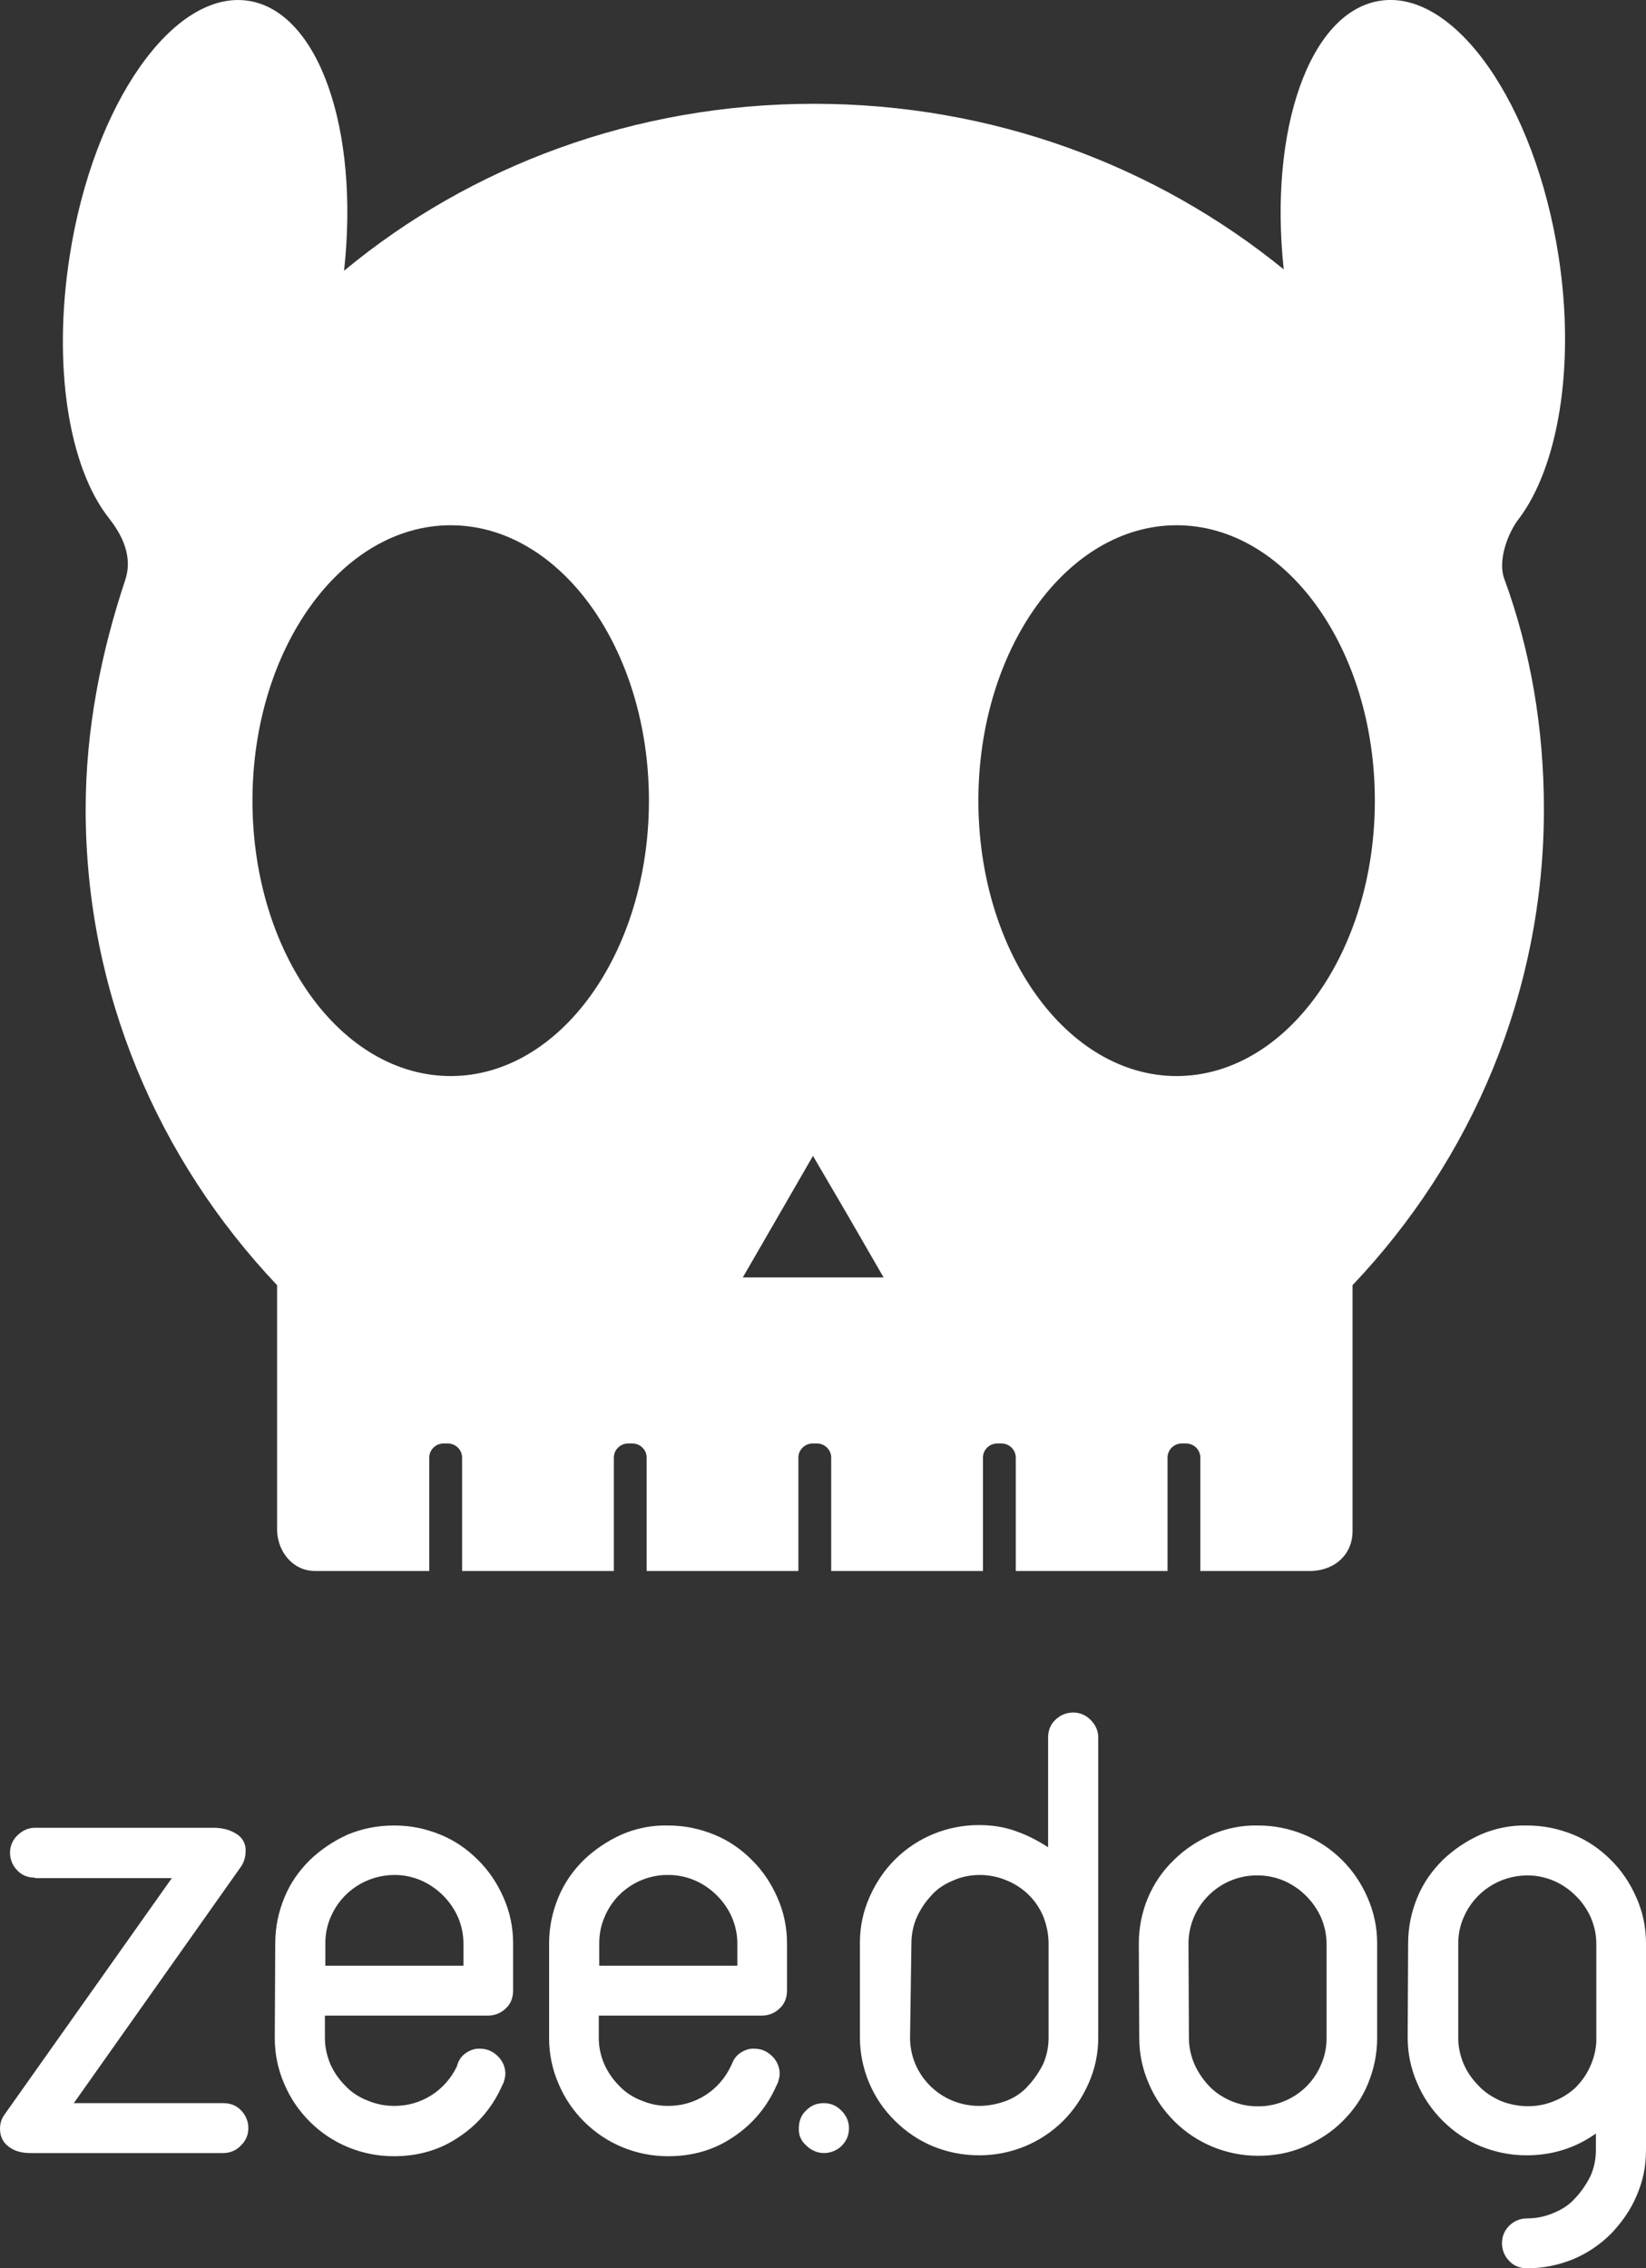
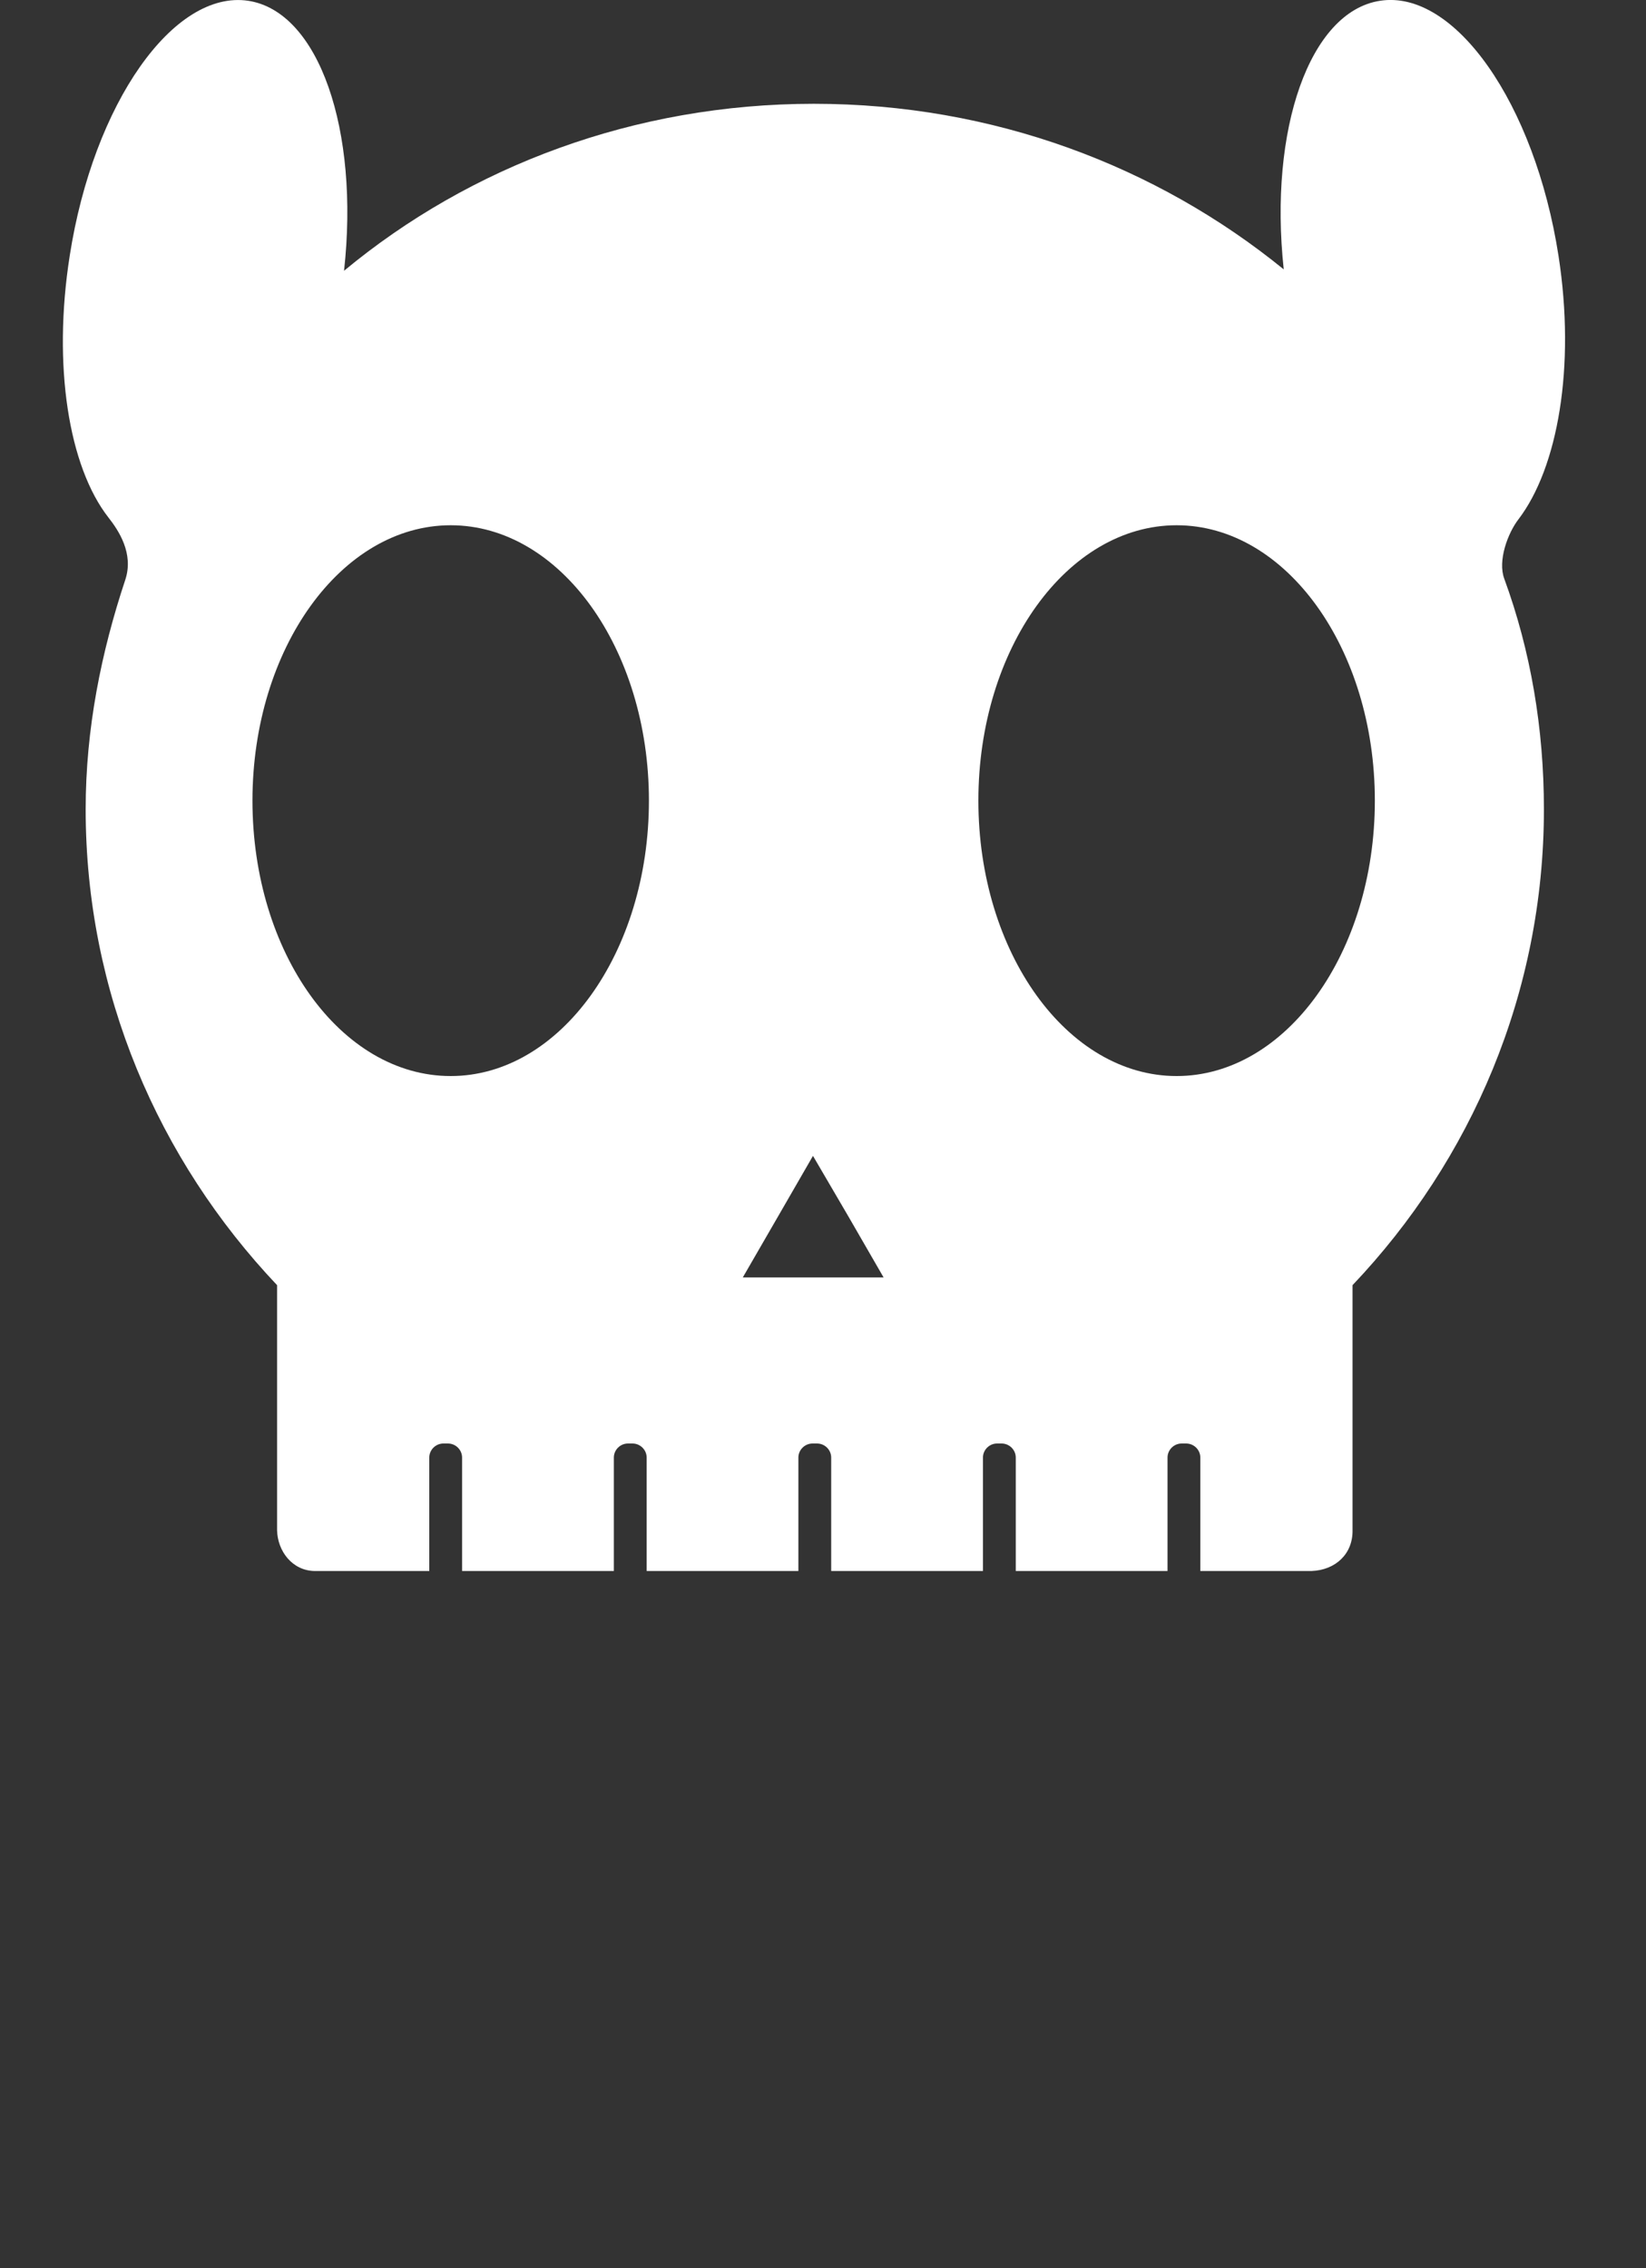
<svg xmlns="http://www.w3.org/2000/svg" width="45" height="62" viewBox="0 0 45 62" fill="none">
  <rect x="0" y="0" width="45" height="62" fill="#333333" stroke="none" />
  <g clip-path="url(#clip0_5527_1291)">
    <path d="M22.251 2.837C27.147 2.837 31.62 4.536 35.096 7.363C34.684 3.532 35.806 0.32 37.724 0.022C39.767 -0.3 41.96 2.825 42.608 6.991C43.081 10.042 42.583 12.795 41.512 14.196C41.225 14.568 40.939 15.325 41.126 15.821C41.848 17.792 42.209 19.913 42.209 22.12C42.209 27.13 40.228 31.706 36.977 35.128V41.824C36.989 42.469 36.516 42.916 35.856 42.941H32.816V39.84C32.816 39.63 32.641 39.456 32.429 39.456H32.305C32.093 39.456 31.919 39.63 31.919 39.84V42.941H27.77V39.84C27.77 39.63 27.596 39.456 27.384 39.456H27.259C27.047 39.456 26.873 39.63 26.873 39.84V42.941H22.724V39.84C22.724 39.63 22.55 39.456 22.338 39.456H22.214C22.002 39.456 21.827 39.63 21.827 39.84V42.941H17.679V39.84C17.679 39.63 17.504 39.456 17.293 39.456H17.168C16.956 39.456 16.782 39.63 16.782 39.84V42.941H12.633V39.84C12.633 39.63 12.459 39.456 12.247 39.456H12.122C11.91 39.456 11.736 39.63 11.736 39.84V42.941H8.596C7.986 42.928 7.587 42.395 7.575 41.824V35.128C4.323 31.693 2.342 27.13 2.342 22.12C2.342 19.925 2.766 17.829 3.426 15.845C3.663 15.126 3.239 14.494 2.965 14.146C1.881 12.758 1.433 10.005 1.906 6.991C2.554 2.825 4.747 -0.288 6.79 0.022C8.721 0.32 9.83 3.557 9.406 7.401C12.845 4.549 17.342 2.837 22.251 2.837ZM32.168 29.412C35.158 29.412 37.587 26.039 37.587 21.884C37.587 17.73 35.158 14.357 32.168 14.357C29.178 14.357 26.748 17.73 26.748 21.884C26.748 26.039 29.178 29.412 32.168 29.412ZM12.322 29.412C15.312 29.412 17.741 26.039 17.741 21.884C17.741 17.73 15.312 14.357 12.322 14.357C9.332 14.357 6.902 17.73 6.902 21.884C6.902 26.039 9.319 29.412 12.322 29.412ZM22.226 31.594L21.267 33.256L20.307 34.917H24.157L23.198 33.256L22.226 31.594Z" fill="white" />
-     <path d="M0.959 51.323C0.772 51.323 0.598 51.261 0.473 51.125C0.349 51.001 0.274 50.827 0.274 50.641C0.274 50.468 0.336 50.306 0.473 50.17C0.61 50.034 0.772 49.959 0.959 49.959H5.831C6.067 49.959 6.279 50.009 6.453 50.12C6.628 50.22 6.728 50.406 6.715 50.604C6.715 50.74 6.678 50.877 6.603 51.001L2.018 57.486H6.105C6.292 57.486 6.466 57.548 6.591 57.685C6.715 57.809 6.79 57.982 6.79 58.168C6.79 58.342 6.728 58.503 6.591 58.639C6.466 58.776 6.292 58.85 6.105 58.85H0.822C0.573 58.85 0.374 58.788 0.224 58.664C0.075 58.553 0 58.379 0 58.193C0 58.044 0.037 57.92 0.125 57.796L4.697 51.336H0.959V51.323ZM7.525 53.121C7.525 52.675 7.612 52.266 7.774 51.869C7.936 51.472 8.173 51.137 8.472 50.84C8.771 50.554 9.12 50.319 9.506 50.145C9.892 49.984 10.316 49.897 10.777 49.897C11.238 49.897 11.636 49.984 12.035 50.145C12.434 50.306 12.77 50.542 13.069 50.84C13.368 51.137 13.592 51.472 13.767 51.869C13.941 52.266 14.028 52.675 14.028 53.121V54.411C14.028 54.597 13.966 54.771 13.829 54.895C13.704 55.019 13.53 55.093 13.343 55.093H8.883V55.701C8.883 55.949 8.933 56.184 9.032 56.42C9.132 56.643 9.269 56.841 9.444 57.015C9.605 57.189 9.817 57.325 10.041 57.412C10.278 57.511 10.515 57.561 10.764 57.561C11.512 57.573 12.184 57.139 12.496 56.469L12.508 56.42C12.558 56.283 12.633 56.184 12.745 56.11C12.857 56.035 12.994 55.986 13.131 55.998C13.318 55.998 13.48 56.073 13.617 56.209C13.742 56.333 13.816 56.507 13.816 56.68C13.816 56.767 13.791 56.841 13.767 56.928L13.729 57.003C13.48 57.573 13.081 58.057 12.558 58.404C12.035 58.764 11.437 58.937 10.764 58.937C9.904 58.937 9.082 58.602 8.472 57.995C8.173 57.697 7.936 57.35 7.774 56.965C7.6 56.569 7.512 56.147 7.512 55.713L7.525 53.121ZM8.895 53.729H12.67V53.121C12.67 52.873 12.62 52.638 12.521 52.402C12.421 52.179 12.284 51.98 12.11 51.807C11.935 51.633 11.736 51.497 11.512 51.398C11.275 51.298 11.038 51.249 10.789 51.249C10.029 51.249 9.344 51.695 9.045 52.39C8.945 52.613 8.895 52.861 8.895 53.109V53.729ZM15.012 53.121C15.012 52.675 15.1 52.266 15.262 51.869C15.424 51.472 15.66 51.137 15.959 50.84C16.258 50.554 16.607 50.319 16.993 50.145C17.392 49.972 17.828 49.885 18.264 49.897C18.713 49.897 19.124 49.984 19.522 50.145C19.921 50.306 20.258 50.542 20.556 50.84C20.855 51.137 21.08 51.472 21.254 51.869C21.429 52.266 21.516 52.675 21.516 53.121V54.411C21.516 54.597 21.453 54.771 21.316 54.895C21.192 55.019 21.017 55.093 20.831 55.093H16.37V55.701C16.37 55.949 16.42 56.184 16.52 56.42C16.62 56.643 16.757 56.841 16.931 57.015C17.093 57.189 17.305 57.325 17.529 57.412C17.766 57.511 18.003 57.561 18.252 57.561C18.999 57.573 19.672 57.139 19.983 56.469L20.008 56.42C20.058 56.283 20.133 56.184 20.245 56.11C20.357 56.035 20.494 55.986 20.631 55.998C20.818 55.998 20.98 56.073 21.117 56.209C21.242 56.333 21.316 56.507 21.316 56.68C21.316 56.767 21.291 56.841 21.267 56.928L21.229 57.003C20.98 57.573 20.581 58.057 20.058 58.404C19.535 58.764 18.937 58.937 18.264 58.937C17.404 58.937 16.582 58.602 15.972 57.995C15.673 57.697 15.436 57.35 15.274 56.965C15.1 56.569 15.012 56.147 15.012 55.713V53.121ZM16.383 53.729H20.158V53.121C20.158 52.873 20.108 52.638 20.008 52.402C19.909 52.179 19.772 51.98 19.597 51.807C19.423 51.633 19.223 51.497 18.999 51.398C18.762 51.298 18.526 51.249 18.277 51.249C17.517 51.236 16.819 51.695 16.532 52.39C16.433 52.613 16.383 52.861 16.383 53.109V53.729ZM21.84 58.168C21.84 57.982 21.902 57.809 22.039 57.685C22.176 57.548 22.326 57.486 22.525 57.486C22.699 57.486 22.861 57.548 22.998 57.685C23.135 57.821 23.21 57.982 23.21 58.168C23.21 58.354 23.148 58.516 23.011 58.652C22.886 58.776 22.712 58.85 22.525 58.85C22.351 58.85 22.176 58.776 22.052 58.652C21.902 58.528 21.827 58.354 21.84 58.168ZM28.654 47.492C28.654 47.306 28.717 47.132 28.854 47.008C28.978 46.884 29.153 46.809 29.34 46.809C29.514 46.809 29.676 46.871 29.813 47.008C29.95 47.144 30.025 47.306 30.025 47.492V55.688C30.025 56.135 29.938 56.544 29.763 56.941C29.589 57.337 29.352 57.685 29.066 57.97C28.455 58.578 27.633 58.912 26.773 58.912C26.312 58.912 25.901 58.825 25.503 58.664C25.116 58.503 24.767 58.267 24.468 57.97C23.858 57.375 23.509 56.544 23.509 55.688V53.109C23.509 52.663 23.596 52.253 23.771 51.856C23.945 51.46 24.182 51.112 24.468 50.827C25.079 50.22 25.901 49.885 26.761 49.885C27.11 49.885 27.446 49.934 27.758 50.046C28.081 50.158 28.368 50.306 28.654 50.492V47.492ZM24.88 55.701C24.88 56.73 25.727 57.561 26.761 57.561H26.773C27.022 57.561 27.272 57.511 27.508 57.424C27.733 57.337 27.944 57.201 28.106 57.015C28.268 56.841 28.405 56.643 28.517 56.42C28.617 56.197 28.667 55.949 28.667 55.701V53.121C28.667 52.873 28.617 52.638 28.53 52.402C28.343 51.943 27.982 51.584 27.521 51.398C27.284 51.298 27.035 51.249 26.786 51.249C26.537 51.249 26.287 51.298 26.063 51.398C25.826 51.497 25.627 51.621 25.465 51.807C25.303 51.98 25.166 52.179 25.066 52.402C24.967 52.625 24.917 52.873 24.917 53.121L24.88 55.701ZM31.134 53.121C31.134 52.266 31.47 51.435 32.093 50.84C32.392 50.542 32.741 50.319 33.127 50.145C33.526 49.972 33.962 49.885 34.398 49.897C35.258 49.897 36.08 50.232 36.69 50.84C36.989 51.137 37.214 51.472 37.388 51.869C37.562 52.266 37.65 52.675 37.65 53.121V55.701C37.65 56.147 37.562 56.556 37.4 56.953C37.238 57.35 37.002 57.685 36.703 57.982C36.404 58.28 36.055 58.503 35.656 58.677C35.258 58.85 34.834 58.925 34.398 58.925C33.538 58.925 32.716 58.59 32.105 57.982C31.806 57.685 31.57 57.337 31.408 56.953C31.233 56.556 31.146 56.135 31.146 55.701L31.134 53.121ZM32.504 55.701C32.504 55.949 32.554 56.184 32.654 56.42C32.753 56.643 32.89 56.841 33.052 57.015C33.214 57.189 33.426 57.325 33.65 57.424C33.887 57.523 34.124 57.573 34.373 57.573C35.133 57.586 35.831 57.127 36.117 56.432C36.217 56.209 36.267 55.961 36.267 55.713V53.134C36.267 52.886 36.217 52.65 36.117 52.414C36.017 52.191 35.88 51.993 35.706 51.819C35.532 51.646 35.332 51.509 35.108 51.41C34.871 51.311 34.635 51.261 34.385 51.261C33.351 51.249 32.504 52.08 32.492 53.109V53.121L32.504 55.701ZM38.497 53.121C38.497 52.675 38.584 52.266 38.746 51.869C38.908 51.472 39.145 51.137 39.444 50.84C39.742 50.554 40.091 50.319 40.478 50.145C40.876 49.972 41.312 49.885 41.748 49.897C42.197 49.897 42.608 49.984 43.007 50.145C43.405 50.306 43.742 50.542 44.041 50.84C44.34 51.137 44.564 51.472 44.738 51.869C44.913 52.266 45 52.675 45 53.121V58.776C45 59.222 44.913 59.632 44.738 60.028C44.576 60.413 44.327 60.76 44.041 61.058C43.742 61.355 43.393 61.591 43.007 61.752C42.608 61.913 42.197 62 41.748 62C41.562 62 41.387 61.938 41.263 61.802C41.138 61.678 41.063 61.504 41.063 61.318C41.063 61.132 41.125 60.971 41.263 60.834C41.387 60.71 41.562 60.636 41.748 60.636C41.998 60.636 42.247 60.586 42.471 60.487C42.695 60.4 42.907 60.264 43.069 60.078C43.231 59.904 43.368 59.706 43.48 59.483C43.58 59.26 43.63 59.024 43.63 58.764V58.317C43.069 58.714 42.434 58.912 41.736 58.912C41.287 58.912 40.876 58.825 40.478 58.664C40.091 58.503 39.742 58.267 39.444 57.97C39.145 57.672 38.908 57.325 38.746 56.941C38.571 56.544 38.484 56.122 38.484 55.688L38.497 53.121ZM39.867 55.701C39.867 55.949 39.917 56.184 40.017 56.42C40.116 56.643 40.253 56.841 40.428 57.015C40.59 57.189 40.801 57.325 41.026 57.424C41.487 57.61 42.01 57.623 42.471 57.437C42.695 57.35 42.895 57.226 43.069 57.065C43.231 56.903 43.368 56.717 43.468 56.494C43.567 56.283 43.63 56.048 43.642 55.8V53.134C43.642 52.886 43.592 52.65 43.492 52.414C43.393 52.191 43.256 51.993 43.081 51.819C42.907 51.646 42.708 51.509 42.483 51.41C42.247 51.311 42.01 51.261 41.761 51.261C41.001 51.261 40.316 51.708 40.017 52.402C39.917 52.625 39.867 52.873 39.867 53.121V55.701Z" fill="white" />
  </g>
  <defs>
    <clipPath id="clip0_5527_1291">
      <rect width="45" height="62" fill="white" />
    </clipPath>
  </defs>
</svg>